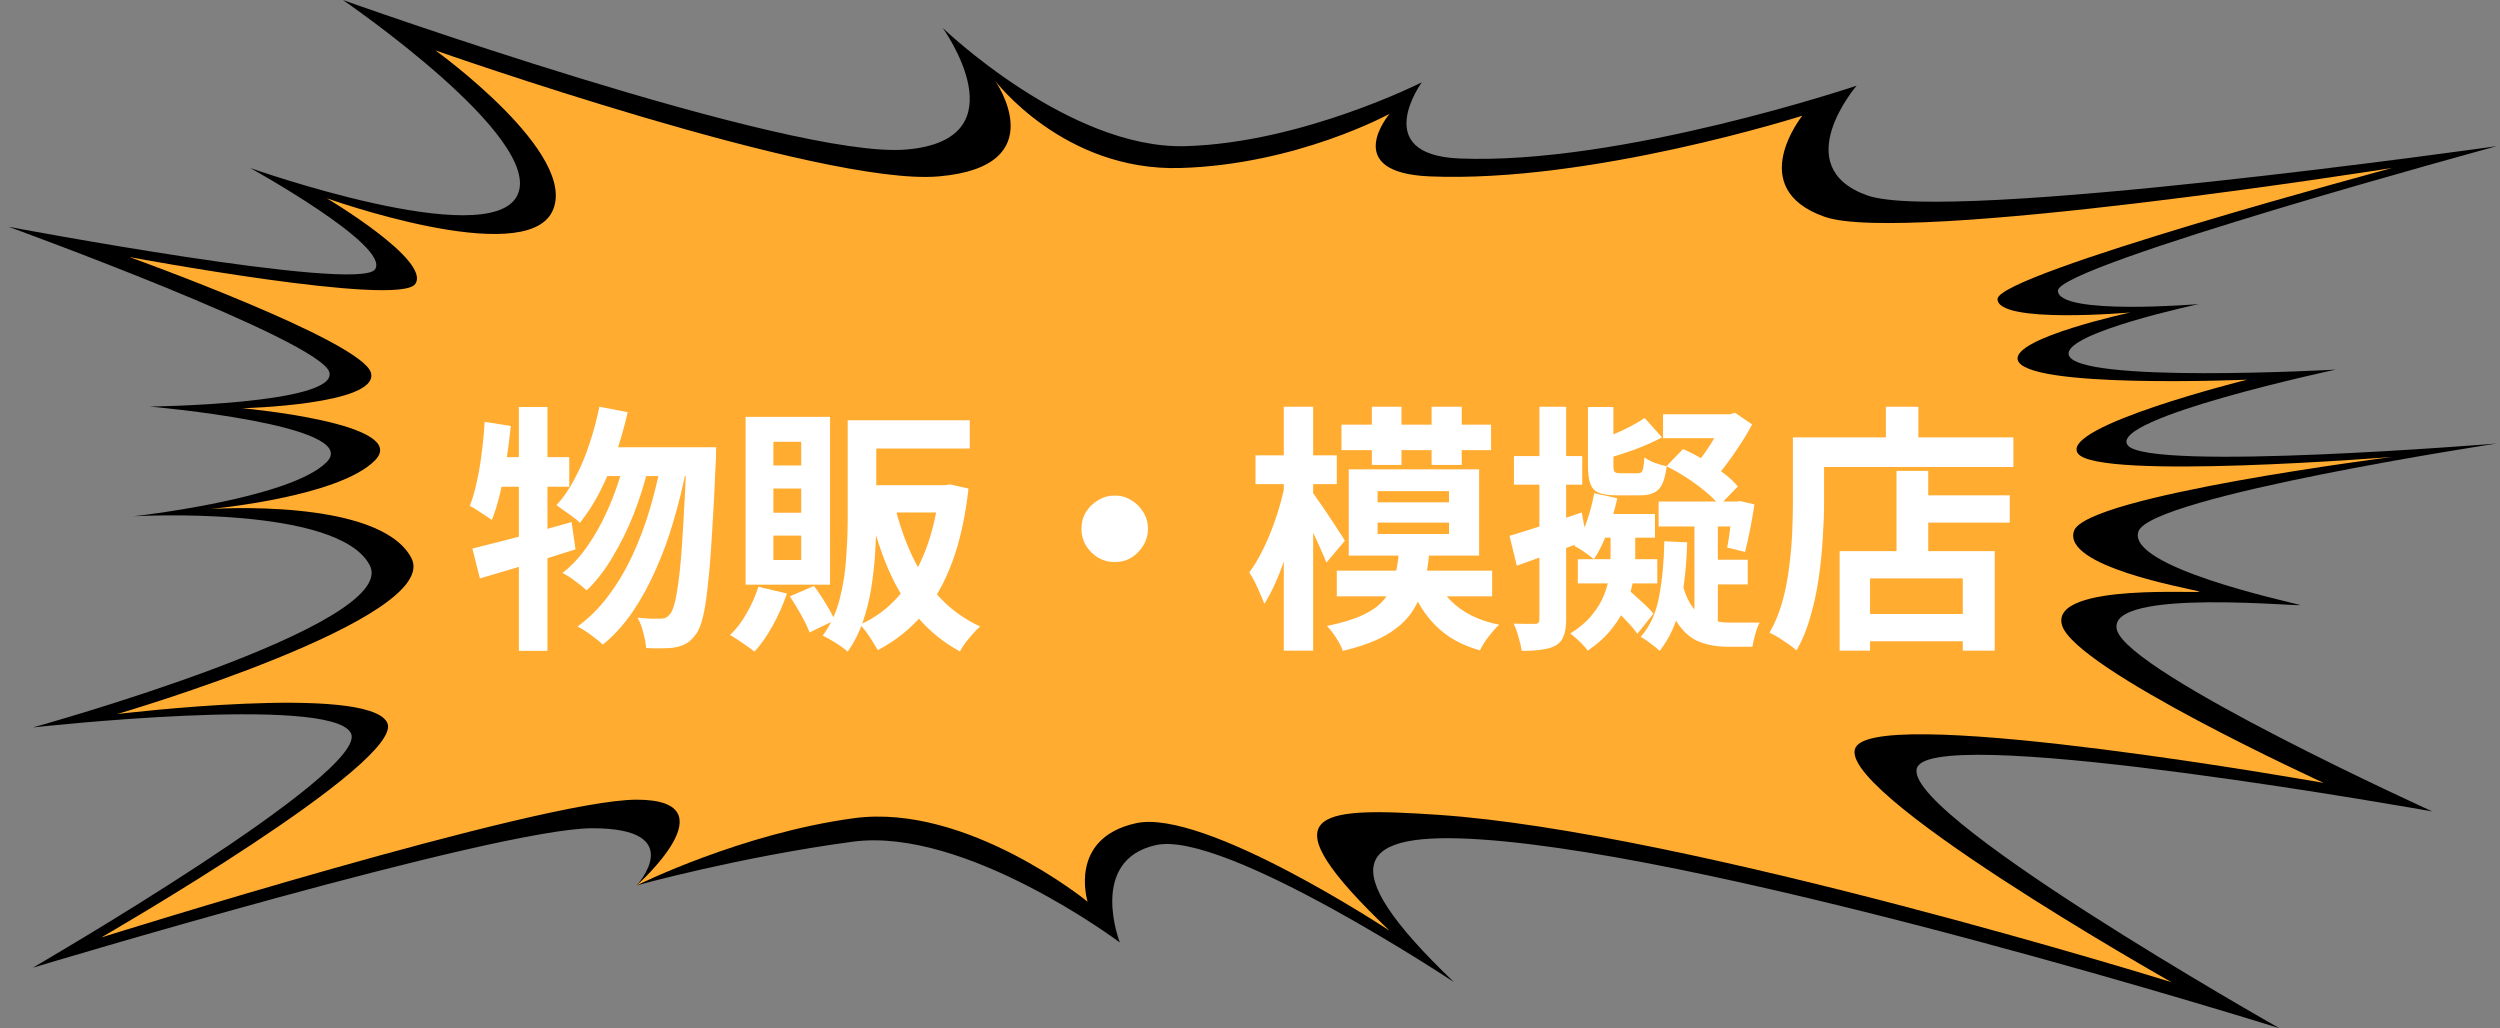
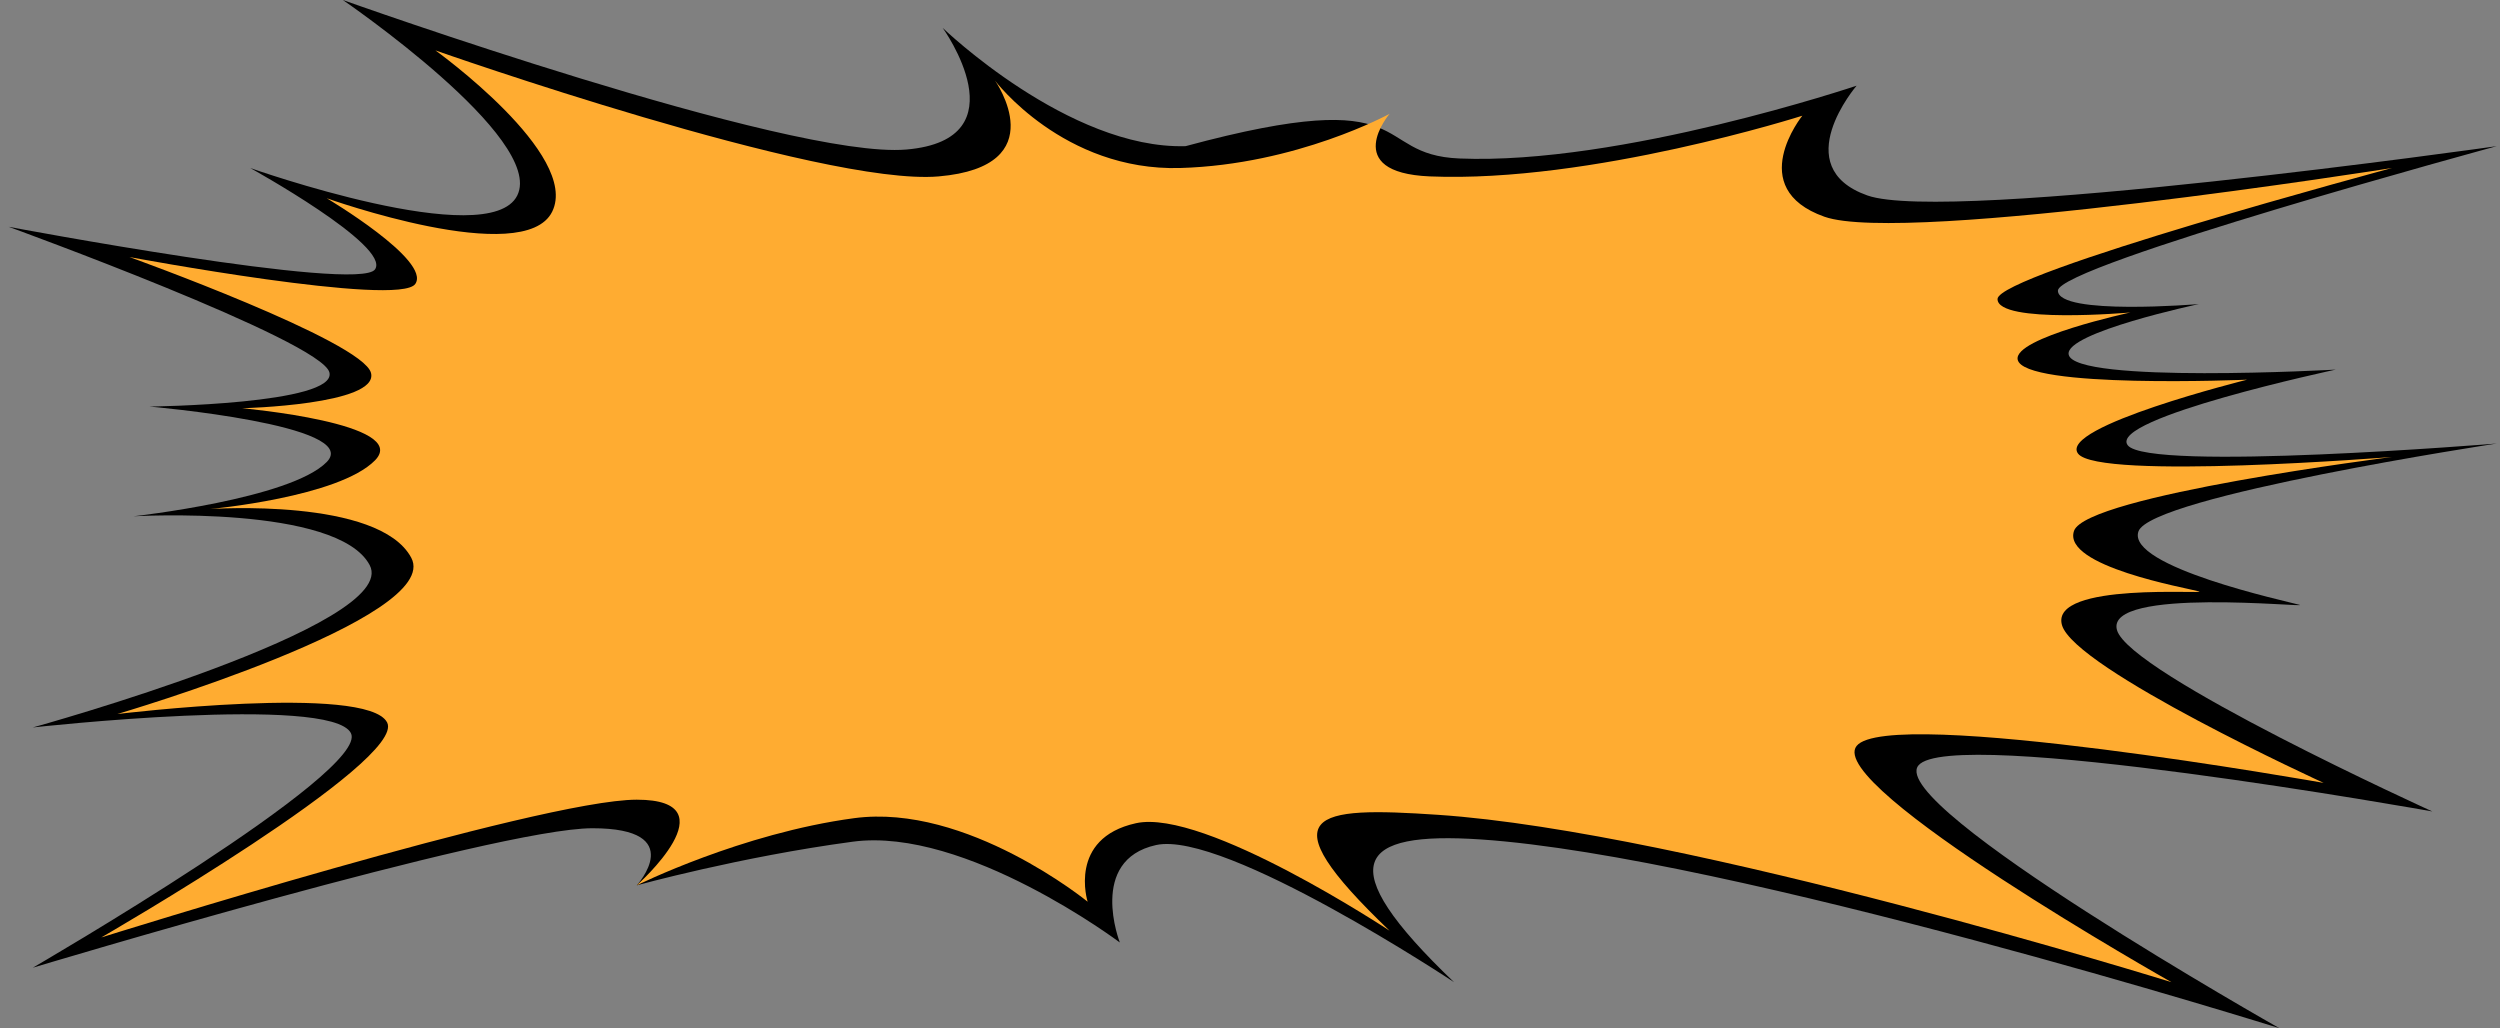
<svg xmlns="http://www.w3.org/2000/svg" width="231" height="95" viewBox="0 0 231 95" fill="none">
  <rect x="0" y="0" width="231" height="95" fill="#808080" stroke="none" />
-   <path d="M191.143 32.755C191.649 35.497 215.819 34.152 215.819 34.152C215.819 34.152 194.739 38.654 196.599 41.137C198.459 43.621 230.7 40.982 230.7 40.982C230.7 40.982 198.707 45.846 197.591 49.106C196.475 52.366 211.356 55.574 212.472 55.884C213.588 56.195 194.491 54.177 195.607 58.213C196.723 62.249 224.748 74.978 224.748 74.978C224.748 74.978 180.231 67.009 177.255 70.735C174.279 74.461 210.611 95.003 210.611 95.003C210.611 95.003 159.894 79.117 136.83 77.565C125.421 76.797 122.818 79.73 134.35 90.751C134.35 90.751 113.145 76.685 106.821 78.082C100.497 79.48 103.473 87.086 103.473 87.086C103.473 87.086 89.213 76.375 78.797 77.772C68.381 79.169 58.833 81.808 58.833 81.808C58.833 81.808 63.669 76.53 54.741 76.53C45.812 76.53 3.032 89.415 3.032 89.415C3.032 89.415 34.281 71.304 32.421 67.734C30.561 64.163 3.032 67.216 3.032 67.216C3.032 67.216 37.133 57.799 34.157 52.211C31.181 46.622 12.332 47.705 12.332 47.705C12.332 47.705 26.841 46.105 30.189 42.69C33.537 39.274 13.82 37.567 13.82 37.567C13.82 37.567 31.181 37.36 30.437 34.41C29.692 31.461 0.8 20.957 0.8 20.957C0.8 20.957 33.164 27.062 34.653 24.889C36.141 22.716 23.12 15.524 23.12 15.524C23.12 15.524 45.193 23.337 47.797 18.059C50.401 12.781 31.677 0 31.677 0C31.677 0 72.969 14.747 83.758 13.816C94.546 12.885 87.106 2.58 87.106 2.58C87.106 2.58 98.762 13.816 109.55 13.505C120.338 13.195 131.374 7.607 131.374 7.607C131.374 7.607 126.495 14.296 134.846 14.644C149.727 15.265 171.551 7.917 171.551 7.917C171.551 7.917 165.103 15.42 172.543 18.059C179.983 20.698 230.7 13.505 230.7 13.505C230.7 13.505 190.151 24.527 190.151 26.856C190.151 29.184 203.172 28.097 203.172 28.097C203.172 28.097 190.771 30.736 191.143 32.755Z" fill="black" />
+   <path d="M191.143 32.755C191.649 35.497 215.819 34.152 215.819 34.152C215.819 34.152 194.739 38.654 196.599 41.137C198.459 43.621 230.7 40.982 230.7 40.982C230.7 40.982 198.707 45.846 197.591 49.106C196.475 52.366 211.356 55.574 212.472 55.884C213.588 56.195 194.491 54.177 195.607 58.213C196.723 62.249 224.748 74.978 224.748 74.978C224.748 74.978 180.231 67.009 177.255 70.735C174.279 74.461 210.611 95.003 210.611 95.003C210.611 95.003 159.894 79.117 136.83 77.565C125.421 76.797 122.818 79.73 134.35 90.751C134.35 90.751 113.145 76.685 106.821 78.082C100.497 79.48 103.473 87.086 103.473 87.086C103.473 87.086 89.213 76.375 78.797 77.772C68.381 79.169 58.833 81.808 58.833 81.808C58.833 81.808 63.669 76.53 54.741 76.53C45.812 76.53 3.032 89.415 3.032 89.415C3.032 89.415 34.281 71.304 32.421 67.734C30.561 64.163 3.032 67.216 3.032 67.216C3.032 67.216 37.133 57.799 34.157 52.211C31.181 46.622 12.332 47.705 12.332 47.705C12.332 47.705 26.841 46.105 30.189 42.69C33.537 39.274 13.82 37.567 13.82 37.567C13.82 37.567 31.181 37.36 30.437 34.41C29.692 31.461 0.8 20.957 0.8 20.957C0.8 20.957 33.164 27.062 34.653 24.889C36.141 22.716 23.12 15.524 23.12 15.524C23.12 15.524 45.193 23.337 47.797 18.059C50.401 12.781 31.677 0 31.677 0C31.677 0 72.969 14.747 83.758 13.816C94.546 12.885 87.106 2.58 87.106 2.58C87.106 2.58 98.762 13.816 109.55 13.505C131.374 7.607 126.495 14.296 134.846 14.644C149.727 15.265 171.551 7.917 171.551 7.917C171.551 7.917 165.103 15.42 172.543 18.059C179.983 20.698 230.7 13.505 230.7 13.505C230.7 13.505 190.151 24.527 190.151 26.856C190.151 29.184 203.172 28.097 203.172 28.097C203.172 28.097 190.771 30.736 191.143 32.755Z" fill="black" />
  <path d="M186.431 33.22C186.937 35.963 207.635 35.083 207.635 35.083C207.635 35.083 190.151 39.429 192.011 41.913C193.871 44.397 221.028 42.224 221.028 42.224C221.028 42.224 192.755 45.794 191.639 49.054C190.523 52.314 202.055 54.332 203.172 54.642C204.288 54.953 189.407 53.711 190.523 57.747C191.64 61.783 214.704 72.339 214.704 72.339C214.704 72.339 174.527 65.198 171.551 68.924C168.575 72.65 200.638 90.752 200.638 90.752C200.638 90.752 155.927 76.841 132.862 75.288C121.453 74.521 116.866 74.978 128.398 85.999C128.398 85.999 111.286 74.668 104.962 76.065C98.638 77.462 100.498 83.319 100.498 83.319C100.498 83.319 89.338 74.202 78.922 75.599C68.505 76.996 58.833 81.808 58.833 81.808C58.833 81.808 67.762 73.891 58.833 73.891C49.905 73.891 9.357 86.621 9.357 86.621C9.357 86.621 37.629 70.321 35.769 66.751C33.909 63.18 10.845 65.975 10.845 65.975C10.845 65.975 40.977 57.127 38.001 51.538C35.025 45.949 19.4 47.036 19.4 47.036C19.4 47.036 31.305 45.949 34.653 42.534C38.001 39.119 22.376 37.722 22.376 37.722C22.376 37.722 35.025 37.411 34.281 34.462C33.536 31.513 11.96 23.751 11.96 23.751C11.96 23.751 36.885 28.408 38.373 26.235C39.861 24.061 30.189 18.318 30.189 18.318C30.189 18.318 48.417 24.837 51.021 19.56C53.625 14.282 40.233 4.657 40.233 4.657C40.233 4.657 75.945 17.231 86.734 16.3C97.522 15.368 91.942 7.452 91.942 7.452C91.942 7.452 98.266 15.834 109.054 15.524C119.842 15.213 128.398 10.515 128.398 10.515C128.398 10.515 123.767 15.951 132.119 16.3C146.999 16.921 166.536 10.692 166.536 10.692C166.536 10.692 161.135 17.386 168.575 20.025C176.015 22.664 221.028 15.523 221.028 15.523C221.028 15.523 184.571 25.303 184.571 27.632C184.571 29.96 196.848 28.873 196.848 28.873C196.848 28.873 186.059 31.202 186.431 33.22Z" fill="#FFAC31" />
-   <path d="M55.384 37.583L58 38.087C57.696 39.415 57.328 40.711 56.896 41.975C56.464 43.223 55.968 44.391 55.408 45.479C54.848 46.551 54.24 47.495 53.584 48.311C53.44 48.151 53.232 47.975 52.96 47.783C52.688 47.575 52.408 47.375 52.12 47.183C51.848 46.975 51.616 46.807 51.424 46.679C52.064 45.975 52.632 45.143 53.128 44.183C53.64 43.223 54.08 42.183 54.448 41.063C54.832 39.927 55.144 38.767 55.384 37.583ZM63.448 41.327H66.184C66.184 41.327 66.176 41.415 66.16 41.591C66.16 41.751 66.16 41.935 66.16 42.143C66.16 42.351 66.152 42.511 66.136 42.623C66.024 45.327 65.904 47.623 65.776 49.511C65.664 51.399 65.536 52.959 65.392 54.191C65.264 55.407 65.112 56.367 64.936 57.071C64.76 57.759 64.56 58.255 64.336 58.559C64.048 58.959 63.76 59.247 63.472 59.423C63.184 59.599 62.84 59.727 62.44 59.807C62.104 59.871 61.696 59.903 61.216 59.903C60.736 59.919 60.232 59.911 59.704 59.879C59.672 59.463 59.584 58.991 59.44 58.463C59.312 57.935 59.136 57.471 58.912 57.071C59.36 57.119 59.776 57.151 60.16 57.167C60.544 57.167 60.848 57.167 61.072 57.167C61.264 57.167 61.416 57.135 61.528 57.071C61.656 57.007 61.792 56.887 61.936 56.711C62.096 56.519 62.248 56.119 62.392 55.511C62.536 54.887 62.672 53.999 62.8 52.847C62.928 51.695 63.04 50.231 63.136 48.455C63.248 46.663 63.352 44.495 63.448 41.951V41.327ZM56.104 41.327H64.672V43.991H54.808L56.104 41.327ZM57.808 42.191L59.896 43.223C59.576 44.599 59.136 46.007 58.576 47.447C58.016 48.871 57.36 50.207 56.608 51.455C55.872 52.703 55.072 53.735 54.208 54.551C53.936 54.295 53.592 54.015 53.176 53.711C52.76 53.391 52.36 53.135 51.976 52.943C52.68 52.399 53.336 51.727 53.944 50.927C54.552 50.111 55.104 49.223 55.6 48.263C56.096 47.287 56.528 46.287 56.896 45.263C57.264 44.223 57.568 43.199 57.808 42.191ZM61.144 42.479L63.376 43.511C63.072 45.063 62.688 46.615 62.224 48.167C61.776 49.719 61.232 51.207 60.592 52.631C59.968 54.055 59.248 55.367 58.432 56.567C57.616 57.751 56.704 58.751 55.696 59.567C55.424 59.295 55.064 58.999 54.616 58.679C54.184 58.359 53.768 58.095 53.368 57.887C54.408 57.135 55.344 56.207 56.176 55.103C57.024 53.983 57.768 52.743 58.408 51.383C59.048 50.007 59.592 48.567 60.04 47.063C60.488 45.543 60.856 44.015 61.144 42.479ZM43.648 50.687C44.432 50.495 45.32 50.271 46.312 50.015C47.32 49.759 48.376 49.479 49.48 49.175C50.6 48.855 51.712 48.543 52.816 48.239L53.176 50.759C51.672 51.239 50.136 51.719 48.568 52.199C47.016 52.663 45.608 53.079 44.344 53.447L43.648 50.687ZM47.944 37.607H50.584V60.143H47.944V37.607ZM44.776 38.975L47.2 39.359C47.088 40.415 46.952 41.479 46.792 42.551C46.632 43.607 46.44 44.607 46.216 45.551C45.992 46.495 45.736 47.327 45.448 48.047C45.304 47.935 45.104 47.799 44.848 47.639C44.592 47.463 44.336 47.295 44.08 47.135C43.824 46.959 43.6 46.831 43.408 46.751C43.664 46.095 43.88 45.351 44.056 44.519C44.248 43.671 44.4 42.775 44.512 41.831C44.64 40.871 44.728 39.919 44.776 38.975ZM45.448 42.239H52.6V44.975H44.896L45.448 42.239ZM79.168 38.831H89.608V41.447H79.168V38.831ZM78.328 38.831H80.968V47.903C80.968 48.863 80.936 49.887 80.872 50.975C80.808 52.063 80.688 53.167 80.512 54.287C80.336 55.391 80.072 56.455 79.72 57.479C79.368 58.487 78.904 59.399 78.328 60.215C78.168 60.071 77.944 59.895 77.656 59.687C77.368 59.495 77.072 59.311 76.768 59.135C76.48 58.959 76.232 58.823 76.024 58.727C76.744 57.735 77.264 56.615 77.584 55.367C77.904 54.119 78.104 52.847 78.184 51.551C78.28 50.255 78.328 49.039 78.328 47.903V38.831ZM86.8 44.831H87.304L87.784 44.759L89.488 45.143C89.2 47.751 88.696 50.023 87.976 51.959C87.256 53.895 86.328 55.527 85.192 56.855C84.056 58.167 82.696 59.239 81.112 60.071C80.984 59.847 80.824 59.583 80.632 59.279C80.456 58.991 80.264 58.703 80.056 58.415C79.848 58.127 79.648 57.895 79.456 57.719C80.832 57.111 82.024 56.231 83.032 55.079C84.04 53.927 84.864 52.527 85.504 50.879C86.144 49.231 86.576 47.375 86.8 45.311V44.831ZM82.648 46.607C83.048 48.303 83.592 49.887 84.28 51.359C84.968 52.831 85.832 54.127 86.872 55.247C87.912 56.351 89.144 57.231 90.568 57.887C90.36 58.063 90.136 58.287 89.896 58.559C89.656 58.831 89.424 59.111 89.2 59.399C88.992 59.687 88.824 59.951 88.696 60.191C87.192 59.375 85.896 58.327 84.808 57.047C83.72 55.767 82.816 54.295 82.096 52.631C81.376 50.951 80.784 49.111 80.32 47.111L82.648 46.607ZM79.912 44.831H87.496V47.351H79.912V44.831ZM70.072 54.215L72.712 54.839C72.376 55.847 71.936 56.839 71.392 57.815C70.864 58.775 70.304 59.575 69.712 60.215C69.536 60.071 69.312 59.903 69.04 59.711C68.768 59.519 68.488 59.327 68.2 59.135C67.912 58.943 67.664 58.791 67.456 58.679C68.032 58.135 68.544 57.463 68.992 56.663C69.456 55.863 69.816 55.047 70.072 54.215ZM72.976 55.103L75.208 54.143C75.576 54.623 75.936 55.159 76.288 55.751C76.656 56.343 76.936 56.863 77.128 57.311L74.8 58.439C74.64 57.991 74.384 57.455 74.032 56.831C73.68 56.191 73.328 55.615 72.976 55.103ZM71.464 45.143V47.375H74.032V45.143H71.464ZM71.464 49.487V51.743H74.032V49.487H71.464ZM71.464 40.823V43.007H74.032V40.823H71.464ZM68.896 38.519H76.696V54.023H68.896V38.519ZM103 45.791C103.576 45.791 104.088 45.935 104.536 46.223C105 46.495 105.368 46.863 105.64 47.327C105.928 47.775 106.072 48.287 106.072 48.863C106.072 49.423 105.928 49.935 105.64 50.399C105.368 50.863 105 51.239 104.536 51.527C104.088 51.799 103.576 51.935 103 51.935C102.44 51.935 101.928 51.799 101.464 51.527C101 51.239 100.624 50.863 100.336 50.399C100.064 49.935 99.928 49.423 99.928 48.863C99.928 48.287 100.064 47.775 100.336 47.327C100.624 46.863 101 46.495 101.464 46.223C101.928 45.935 102.44 45.791 103 45.791ZM123.952 39.239H137.776V41.591H123.952V39.239ZM123.52 52.727H137.872V55.103H123.52V52.727ZM126.76 37.583H129.496V42.959H126.76V37.583ZM132.28 37.583H135.064V42.959H132.28V37.583ZM127.288 48.287V49.343H133.888V48.287H127.288ZM127.288 45.383V46.415H133.888V45.383H127.288ZM124.624 43.367H136.672V51.335H124.624V43.367ZM129.256 51.071H132.064C131.968 52.207 131.792 53.247 131.536 54.191C131.28 55.135 130.872 55.991 130.312 56.759C129.752 57.511 128.976 58.167 127.984 58.727C126.992 59.287 125.688 59.759 124.072 60.143C123.96 59.791 123.752 59.383 123.448 58.919C123.16 58.471 122.88 58.111 122.608 57.839C124.016 57.551 125.136 57.207 125.968 56.807C126.816 56.407 127.464 55.927 127.912 55.367C128.36 54.791 128.672 54.151 128.848 53.447C129.04 52.727 129.176 51.935 129.256 51.071ZM132.736 53.567C133.184 54.607 133.896 55.487 134.872 56.207C135.848 56.927 137.064 57.431 138.52 57.719C138.312 57.911 138.096 58.143 137.872 58.415C137.648 58.687 137.432 58.967 137.224 59.255C137.032 59.559 136.872 59.839 136.744 60.095C135.096 59.631 133.752 58.887 132.712 57.863C131.672 56.839 130.872 55.567 130.312 54.047L132.736 53.567ZM116.008 42.071H123.52V44.735H116.008V42.071ZM118.624 37.583H121.336V60.119H118.624V37.583ZM118.912 44.039L120.448 44.663C120.288 45.655 120.08 46.671 119.824 47.711C119.584 48.751 119.304 49.775 118.984 50.783C118.68 51.775 118.344 52.703 117.976 53.567C117.608 54.431 117.224 55.175 116.824 55.799C116.728 55.527 116.6 55.215 116.44 54.863C116.296 54.511 116.136 54.159 115.96 53.807C115.784 53.455 115.608 53.151 115.432 52.895C115.816 52.383 116.184 51.783 116.536 51.095C116.904 50.391 117.24 49.639 117.544 48.839C117.848 48.039 118.112 47.231 118.336 46.415C118.56 45.583 118.752 44.791 118.912 44.039ZM121.192 45.383C121.336 45.559 121.552 45.863 121.84 46.295C122.144 46.711 122.456 47.167 122.776 47.663C123.112 48.159 123.416 48.623 123.688 49.055C123.976 49.471 124.168 49.775 124.264 49.967L122.56 51.983C122.416 51.615 122.232 51.183 122.008 50.687C121.784 50.175 121.544 49.655 121.288 49.127C121.032 48.583 120.776 48.079 120.52 47.615C120.264 47.135 120.048 46.743 119.872 46.439L121.192 45.383ZM146.728 37.607H149.08V43.031C149.08 43.335 149.12 43.527 149.2 43.607C149.28 43.687 149.456 43.727 149.728 43.727C149.792 43.727 149.888 43.727 150.016 43.727C150.16 43.727 150.32 43.727 150.496 43.727C150.672 43.727 150.832 43.727 150.976 43.727C151.12 43.727 151.24 43.727 151.336 43.727C151.48 43.727 151.592 43.695 151.672 43.631C151.752 43.551 151.808 43.407 151.84 43.199C151.888 42.975 151.92 42.663 151.936 42.263C152.176 42.439 152.496 42.607 152.896 42.767C153.296 42.911 153.664 43.015 154 43.079C153.872 44.135 153.624 44.847 153.256 45.215C152.904 45.583 152.344 45.767 151.576 45.767C151.48 45.767 151.328 45.767 151.12 45.767C150.912 45.767 150.688 45.767 150.448 45.767C150.224 45.767 150.008 45.767 149.8 45.767C149.608 45.767 149.456 45.767 149.344 45.767C148.64 45.767 148.096 45.687 147.712 45.527C147.344 45.367 147.088 45.087 146.944 44.687C146.8 44.287 146.728 43.735 146.728 43.031V37.607ZM151.96 38.615L153.568 40.415C152.784 40.831 151.92 41.215 150.976 41.567C150.032 41.903 149.12 42.191 148.24 42.431C148.192 42.191 148.096 41.903 147.952 41.567C147.824 41.231 147.688 40.943 147.544 40.703C148.072 40.511 148.608 40.311 149.152 40.103C149.696 39.879 150.208 39.639 150.688 39.383C151.184 39.127 151.608 38.871 151.96 38.615ZM147.304 45.575L149.44 46.031C149.216 47.071 148.912 48.103 148.528 49.127C148.16 50.135 147.744 50.983 147.28 51.671C147.072 51.495 146.784 51.279 146.416 51.023C146.048 50.767 145.736 50.575 145.48 50.447C145.928 49.823 146.304 49.079 146.608 48.215C146.912 47.351 147.144 46.471 147.304 45.575ZM153.784 50.015L155.896 50.111C155.832 52.271 155.624 54.191 155.272 55.871C154.92 57.551 154.28 58.975 153.352 60.143C153.24 60.031 153.072 59.887 152.848 59.711C152.64 59.551 152.416 59.383 152.176 59.207C151.952 59.047 151.76 58.927 151.6 58.847C152.464 57.871 153.032 56.623 153.304 55.103C153.592 53.583 153.752 51.887 153.784 50.015ZM147.952 47.495H152.92V49.679H147.304L147.952 47.495ZM145.792 51.671H153.136V53.903H145.792V51.671ZM153.664 38.279H160.192V40.487H153.664V38.279ZM153.256 46.343H160.768V48.647H153.256V46.343ZM148.816 48.719H151.096V51.407C151.096 52.031 151.04 52.719 150.928 53.471C150.816 54.207 150.608 54.967 150.304 55.751C150.016 56.519 149.576 57.279 148.984 58.031C148.408 58.783 147.648 59.479 146.704 60.119C146.528 59.863 146.28 59.583 145.96 59.279C145.64 58.975 145.352 58.727 145.096 58.535C145.944 58.007 146.616 57.431 147.112 56.807C147.624 56.183 148 55.551 148.24 54.911C148.496 54.255 148.656 53.623 148.72 53.015C148.784 52.407 148.816 51.863 148.816 51.383V48.719ZM148.864 55.991L150.304 54.359C150.72 54.711 151.168 55.111 151.648 55.559C152.144 55.991 152.52 56.375 152.776 56.711L151.288 58.559C151.048 58.207 150.688 57.783 150.208 57.287C149.744 56.791 149.296 56.359 148.864 55.991ZM159.328 38.279H159.856L160.312 38.135L161.896 39.215C161.56 39.855 161.168 40.511 160.72 41.183C160.288 41.855 159.832 42.503 159.352 43.127C158.888 43.735 158.424 44.271 157.96 44.735C157.784 44.479 157.544 44.199 157.24 43.895C156.936 43.575 156.672 43.327 156.448 43.151C156.816 42.767 157.184 42.319 157.552 41.807C157.92 41.279 158.256 40.751 158.56 40.223C158.88 39.679 159.136 39.191 159.328 38.759V38.279ZM153.976 43.079L155.512 41.495C156.152 41.767 156.792 42.103 157.432 42.503C158.088 42.887 158.688 43.287 159.232 43.703C159.792 44.119 160.24 44.535 160.576 44.951L158.872 46.703C158.568 46.303 158.152 45.887 157.624 45.455C157.096 45.007 156.512 44.575 155.872 44.159C155.232 43.743 154.6 43.383 153.976 43.079ZM160.144 46.343H160.456L160.768 46.295L162.112 46.607C162 47.359 161.864 48.135 161.704 48.935C161.544 49.735 161.392 50.423 161.248 50.999L159.592 50.591C159.704 50.063 159.8 49.431 159.88 48.695C159.976 47.959 160.064 47.271 160.144 46.631V46.343ZM156.568 47.327H158.728V58.751L156.568 57.695V47.327ZM157.696 51.719H161.488V53.999H157.696V51.719ZM155.392 53.687C155.648 54.775 156 55.599 156.448 56.159C156.896 56.719 157.408 57.087 157.984 57.263C158.56 57.439 159.168 57.527 159.808 57.527C159.968 57.527 160.224 57.527 160.576 57.527C160.944 57.527 161.312 57.527 161.68 57.527C162.064 57.527 162.368 57.527 162.592 57.527C162.448 57.783 162.312 58.143 162.184 58.607C162.056 59.071 161.968 59.455 161.92 59.759H161.272H159.64C158.712 59.759 157.864 59.615 157.096 59.327C156.344 59.055 155.68 58.519 155.104 57.719C154.528 56.903 154.056 55.735 153.688 54.215L155.392 53.687ZM139.48 49.511C140.344 49.255 141.368 48.935 142.552 48.551C143.736 48.167 144.936 47.767 146.152 47.351L146.632 49.943C145.544 50.343 144.432 50.743 143.296 51.143C142.16 51.543 141.112 51.919 140.152 52.271L139.48 49.511ZM139.888 42.143H146.2V44.783H139.888V42.143ZM142.24 37.583H144.712V57.239C144.712 57.863 144.64 58.359 144.496 58.727C144.368 59.111 144.136 59.407 143.8 59.615C143.448 59.823 143.008 59.959 142.48 60.023C141.968 60.103 141.344 60.143 140.608 60.143C140.56 59.791 140.464 59.375 140.32 58.895C140.192 58.415 140.04 57.991 139.864 57.623C140.296 57.639 140.704 57.647 141.088 57.647C141.472 57.647 141.728 57.647 141.856 57.647C142.112 57.647 142.24 57.511 142.24 57.239V37.583ZM176.632 45.767H185.704V48.287H176.632V45.767ZM171.496 56.735H182.776V59.255H171.496V56.735ZM175.24 43.511H178.168V52.415H175.24V43.511ZM169.984 50.927H184.312V60.119H181.36V53.447H172.792V60.119H169.984V50.927ZM174.256 37.583H177.256V41.975H174.256V37.583ZM167.056 40.415H186.04V43.151H167.056V40.415ZM165.664 40.415H168.544V46.463C168.544 47.439 168.504 48.519 168.424 49.703C168.36 50.871 168.24 52.079 168.064 53.327C167.888 54.559 167.632 55.759 167.296 56.927C166.976 58.095 166.544 59.151 166 60.095C165.824 59.935 165.576 59.743 165.256 59.519C164.952 59.311 164.64 59.103 164.32 58.895C164 58.703 163.728 58.559 163.504 58.463C164 57.599 164.392 56.655 164.68 55.631C164.968 54.607 165.176 53.559 165.304 52.487C165.448 51.415 165.544 50.367 165.592 49.343C165.64 48.303 165.664 47.343 165.664 46.463V40.415Z" fill="white" />
</svg>